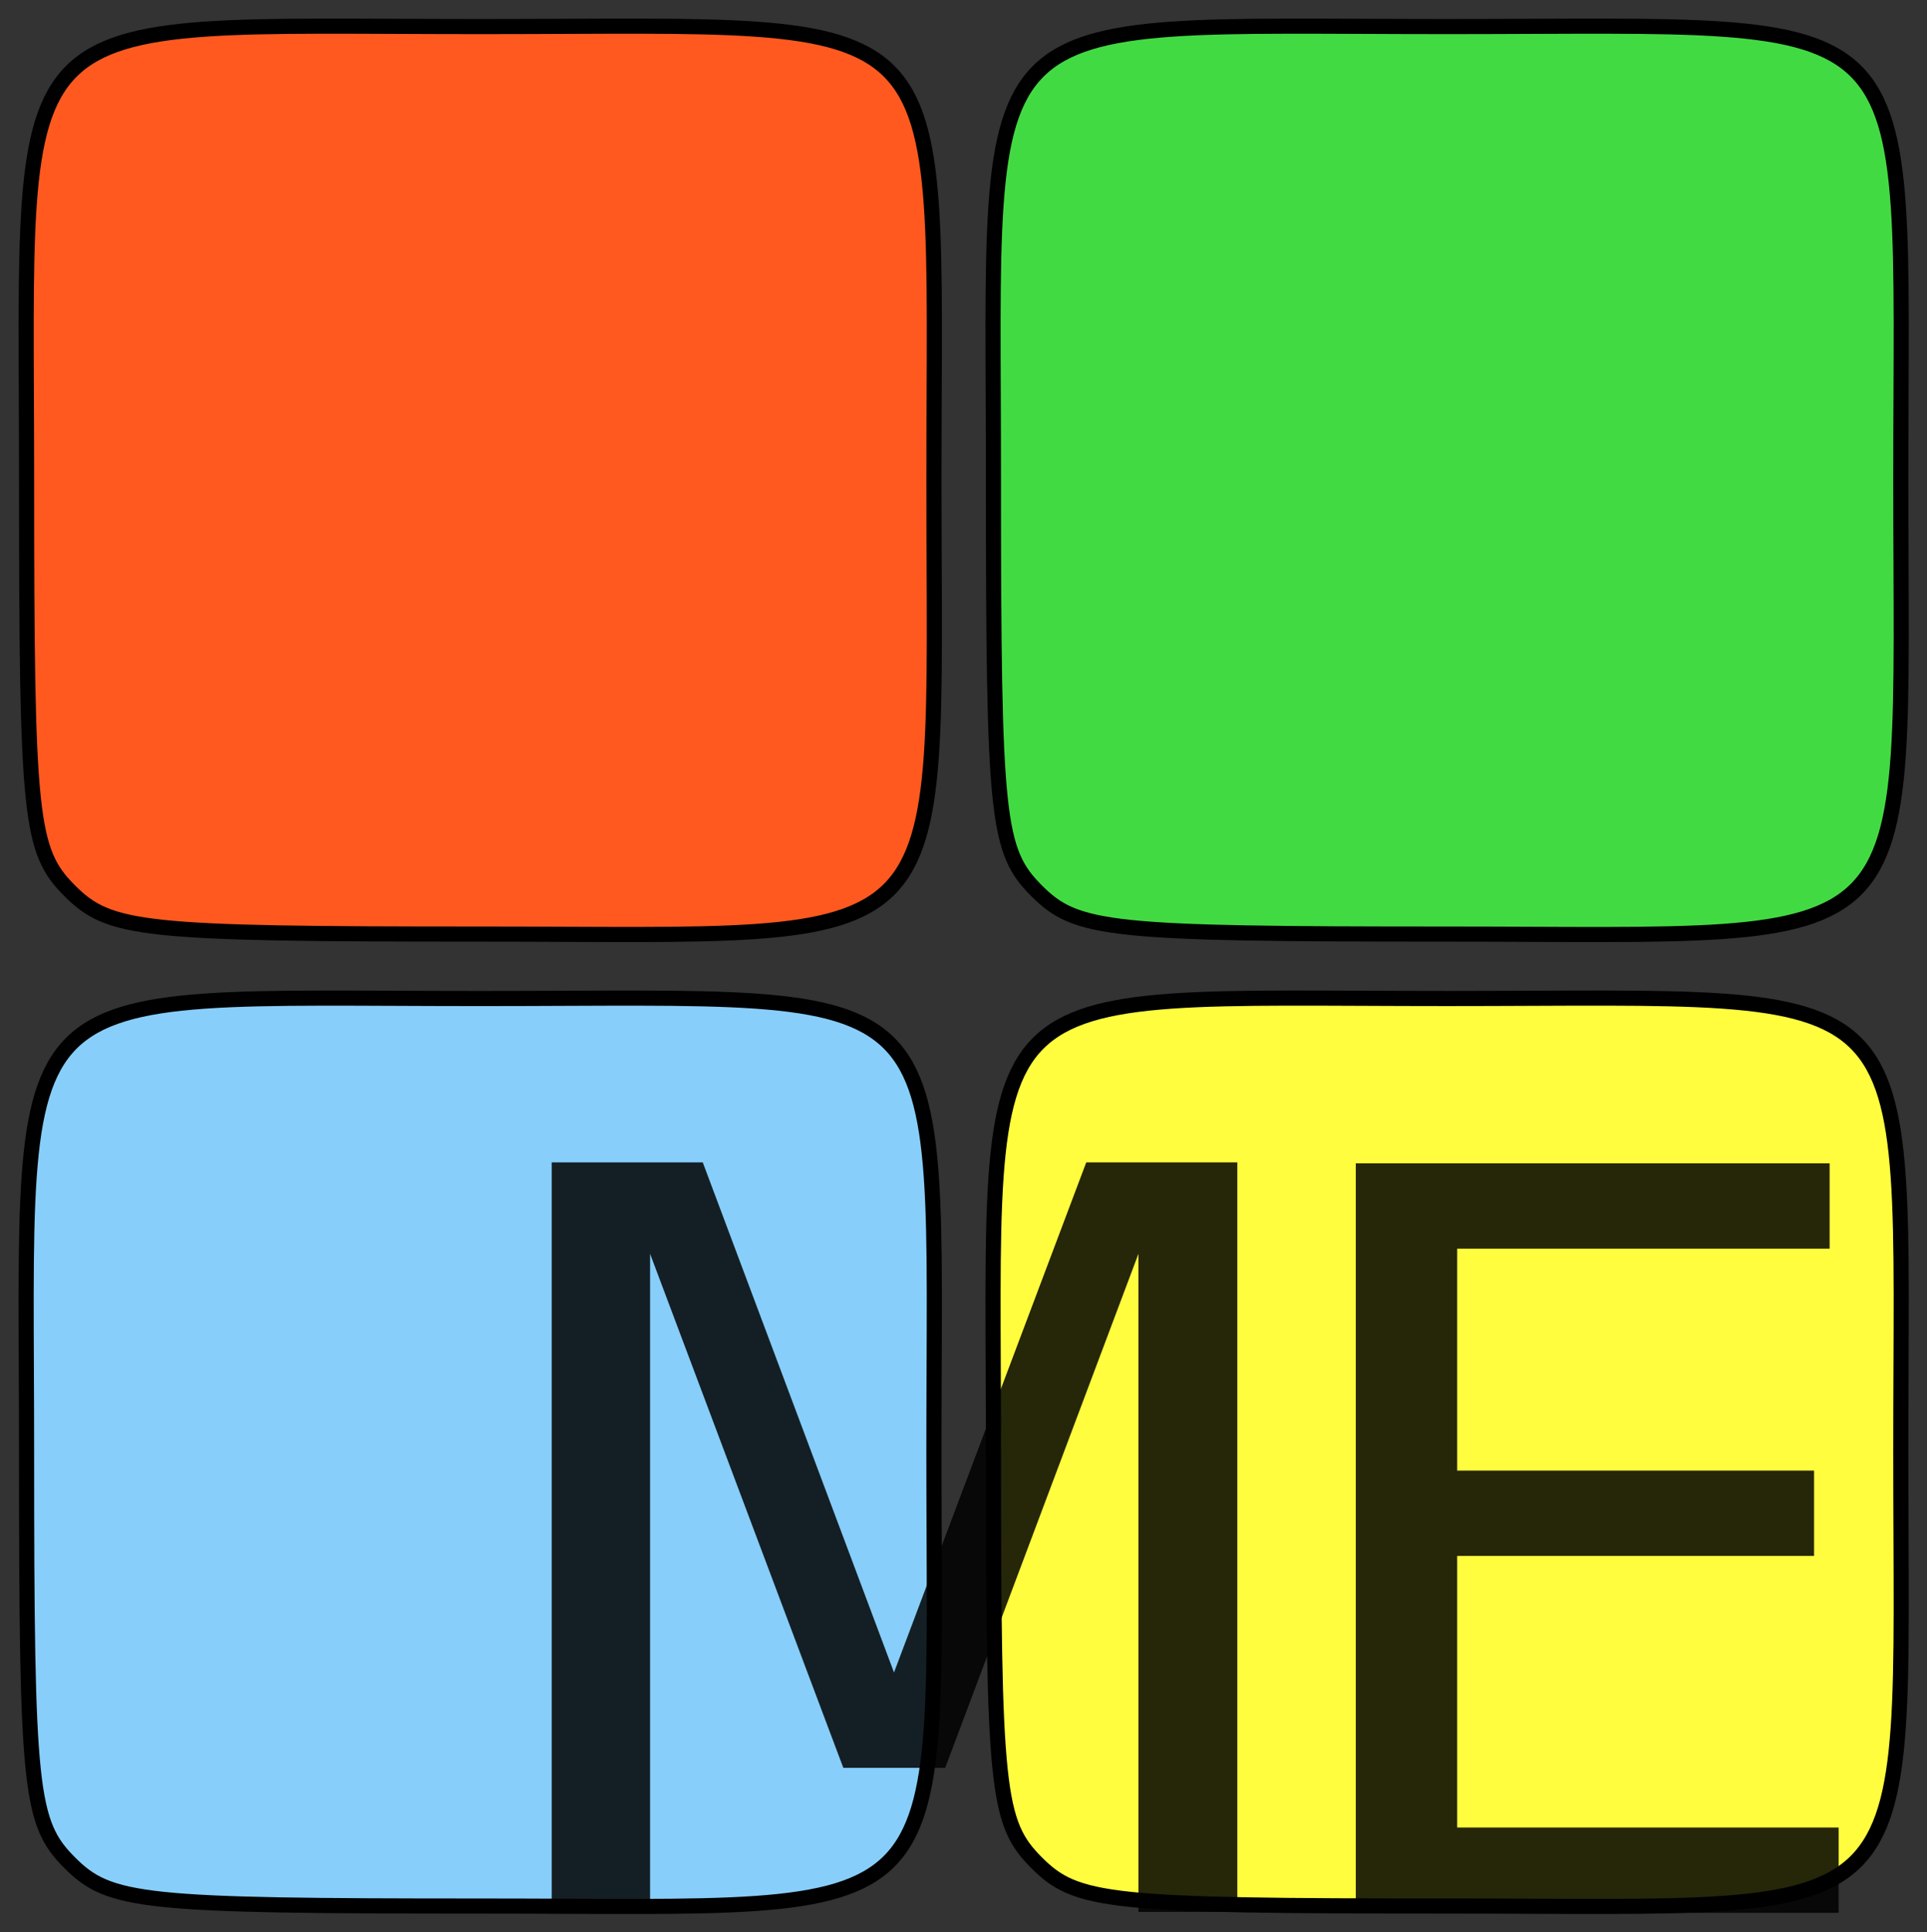
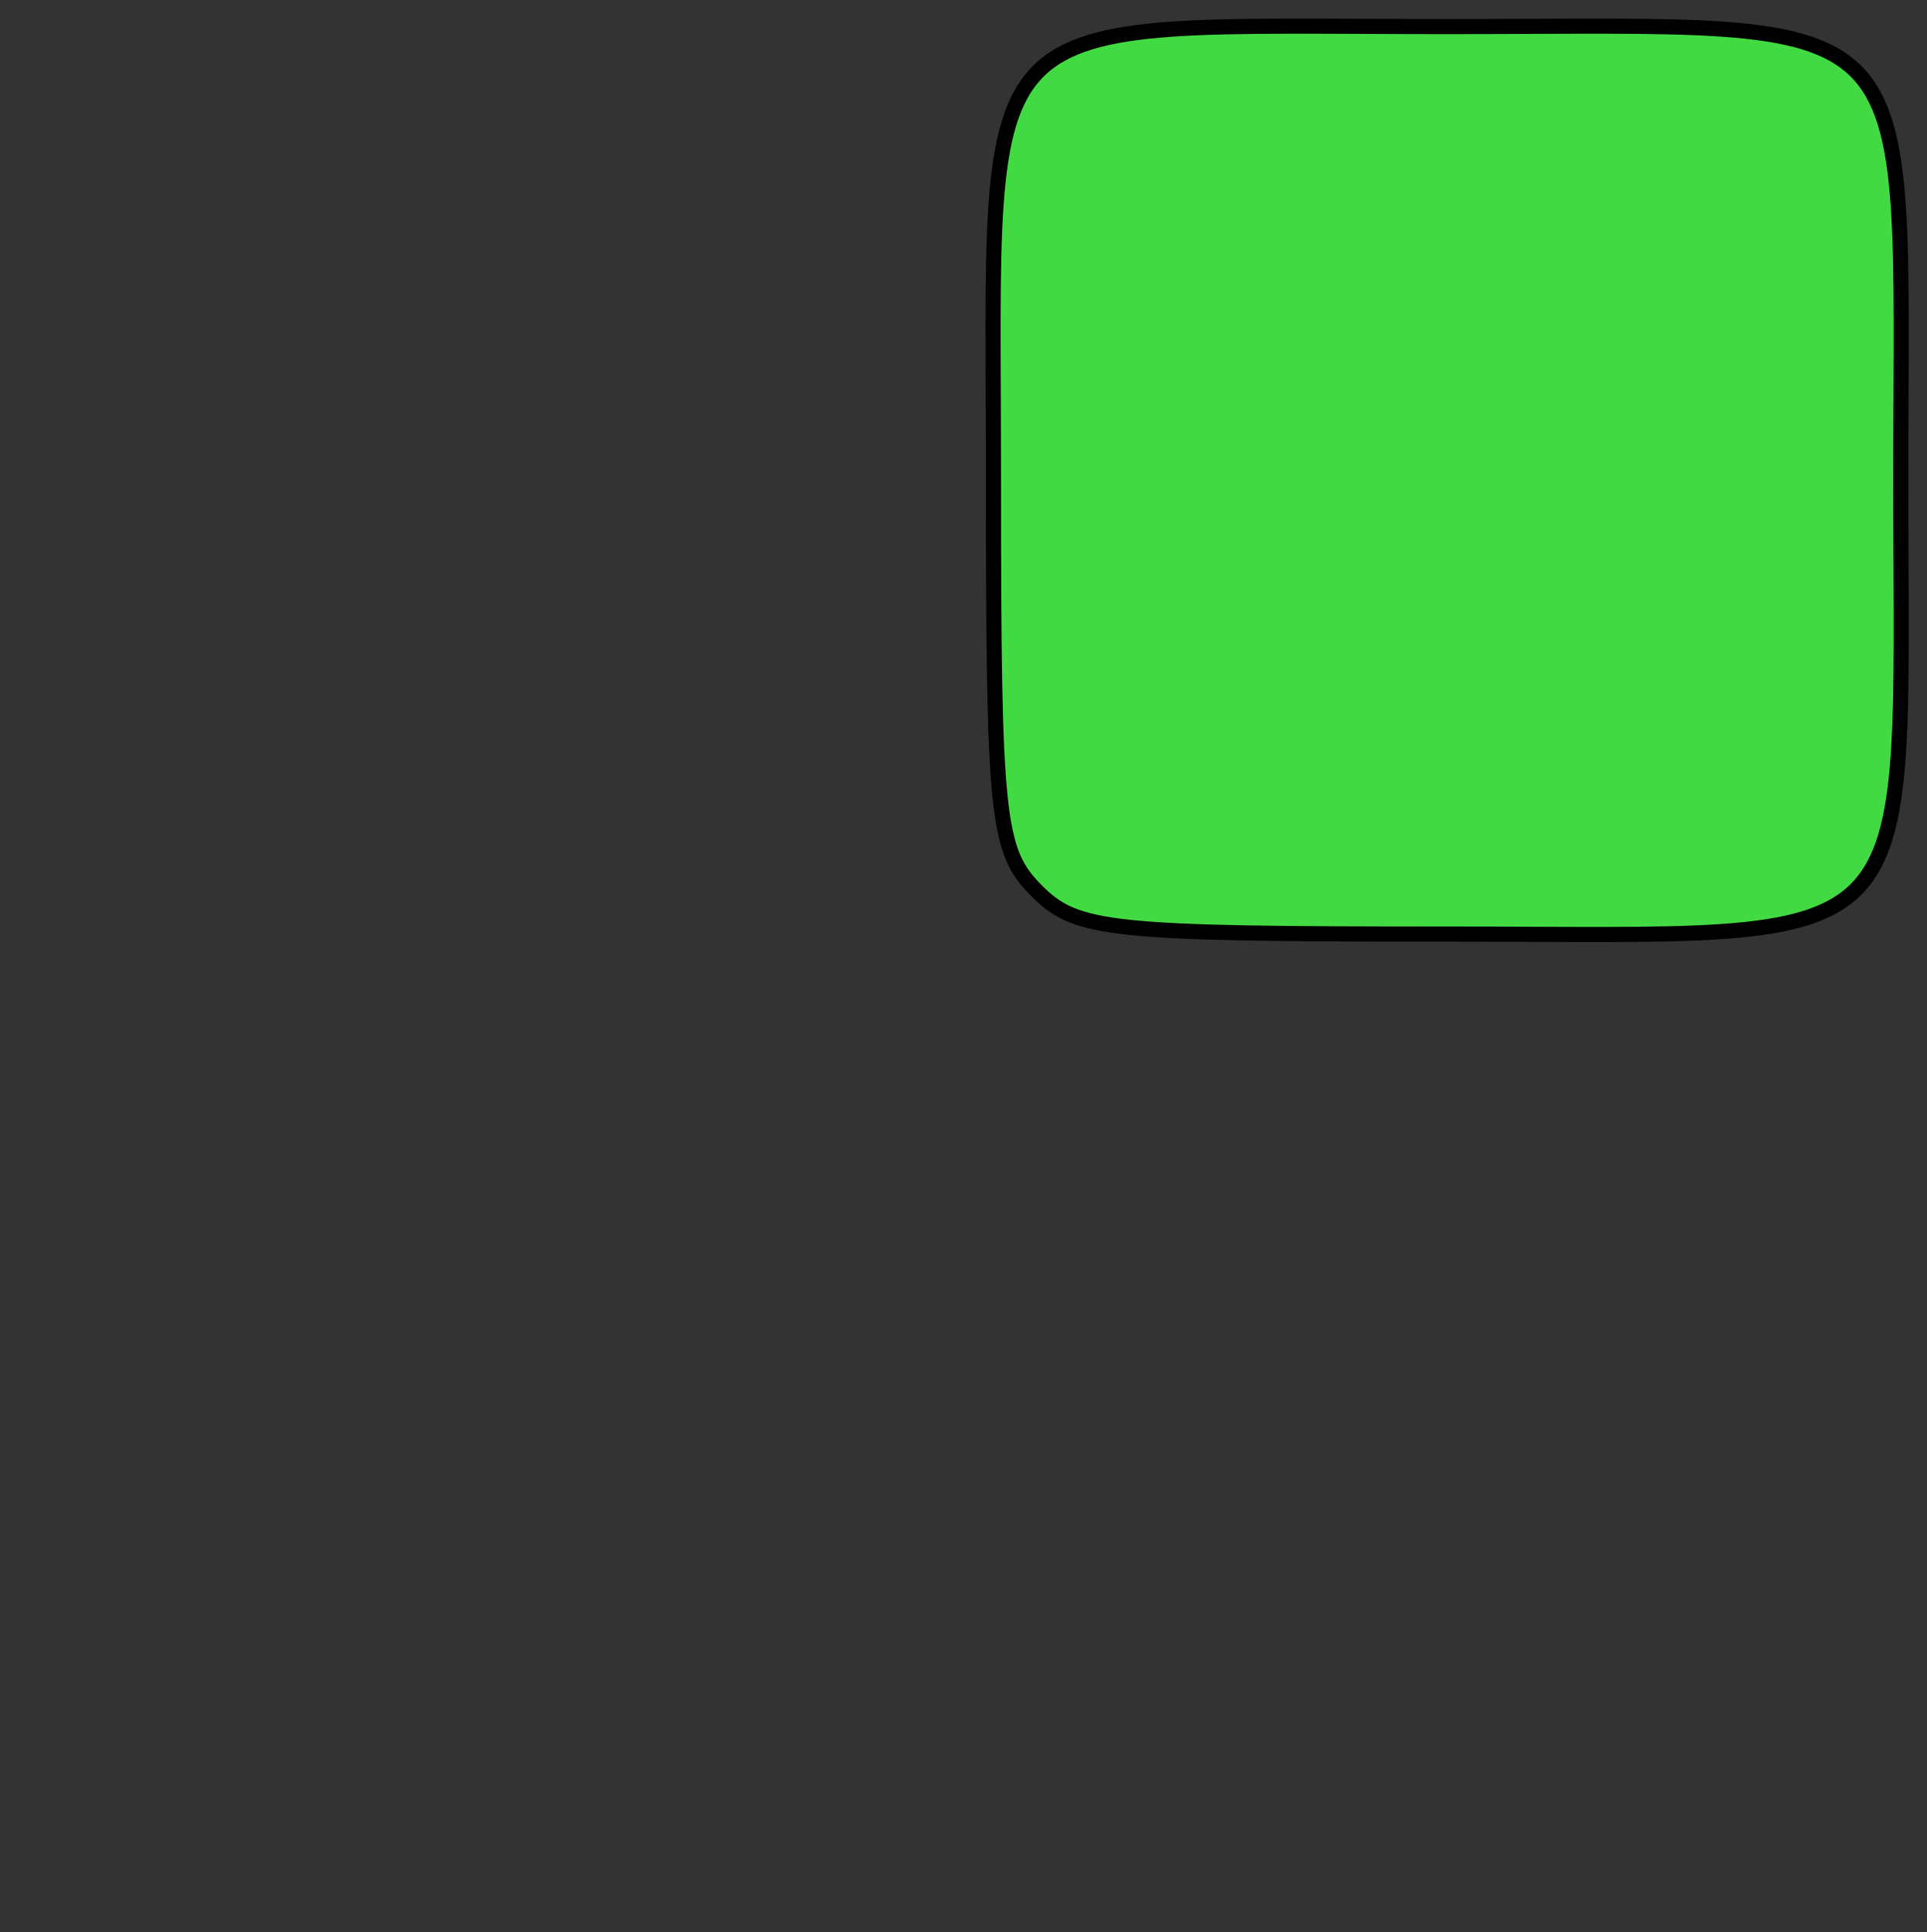
<svg xmlns="http://www.w3.org/2000/svg" version="1.0" width="89.2" height="89.42" id="svg2188">
  <rect width="100%" height="100%" fill="#333333" stroke="none" />
  <defs id="defs2190" />
-   <path d="M 3.231,41.23 C 1.387,39.387 1.231,37.897 1.231,22.23 C 1.231,-0.248 -0.248,1.23 22.231,1.23 C 44.709,1.23 43.231,-0.248 43.231,22.23 C 43.231,44.709 44.709,43.23 22.231,43.23 C 6.564,43.23 5.074,43.073 3.231,41.23 z " style="fill:#ff591f;fill-opacity:1;stroke:#000000;stroke-width:0.7;stroke-miterlimit:4;stroke-dasharray:none;stroke-opacity:1" id="path2925" />
-   <path d="M 47.987,86.212 C 46.144,84.369 45.987,82.879 45.987,67.212 C 45.987,44.734 44.508,46.212 66.987,46.212 C 89.466,46.212 87.987,44.734 87.987,67.212 C 87.987,89.691 89.466,88.212 66.987,88.212 C 51.32,88.212 49.83,88.056 47.987,86.212 z " style="fill:#fffd3e;fill-opacity:1;stroke:#000000;stroke-width:0.7;stroke-miterlimit:4;stroke-dasharray:none;stroke-opacity:1" id="path3848" />
-   <path d="M 3.23,86.213 C 1.387,84.37 1.23,82.88 1.23,67.213 C 1.23,44.734 -0.248,46.213 22.23,46.213 C 44.709,46.213 43.23,44.734 43.23,67.213 C 43.23,89.692 44.709,88.213 22.23,88.213 C 6.563,88.213 5.073,88.056 3.23,86.213 z " style="fill:#87cefa;fill-opacity:1;stroke:#000000;stroke-width:0.7;stroke-miterlimit:4;stroke-dasharray:none;stroke-opacity:1" id="path3840" />
-   <path d="M 25.538,53.797 L 32.531,53.797 L 41.383,77.403 L 50.282,53.797 L 57.275,53.797 L 57.275,88.485 L 52.698,88.485 L 52.698,58.026 L 43.753,81.817 L 39.037,81.817 L 30.092,58.026 L 30.092,88.485 L 25.538,88.485 L 25.538,53.797" style="font-size:47.583px;opacity:0.85" id="text2171" />
  <path d="M 47.987,41.23 C 46.144,39.387 45.987,37.897 45.987,22.23 C 45.987,-0.248 44.508,1.23 66.987,1.23 C 89.466,1.23 87.987,-0.248 87.987,22.23 C 87.987,44.709 89.466,43.23 66.987,43.23 C 51.32,43.23 49.83,43.074 47.987,41.23 z " style="fill:#42da42;fill-opacity:1;stroke:#000000;stroke-width:0.7;stroke-miterlimit:4;stroke-dasharray:none;stroke-opacity:1" id="path4747" />
-   <path d="M 62.759,53.841 L 84.692,53.841 L 84.692,57.79 L 67.452,57.79 L 67.452,68.06 L 83.972,68.06 L 83.972,72.009 L 67.452,72.009 L 67.452,84.579 L 85.11,84.579 L 85.11,88.528 L 62.759,88.528 L 62.759,53.841" style="font-size:47.583px;opacity:0.85" id="text5332" />
</svg>